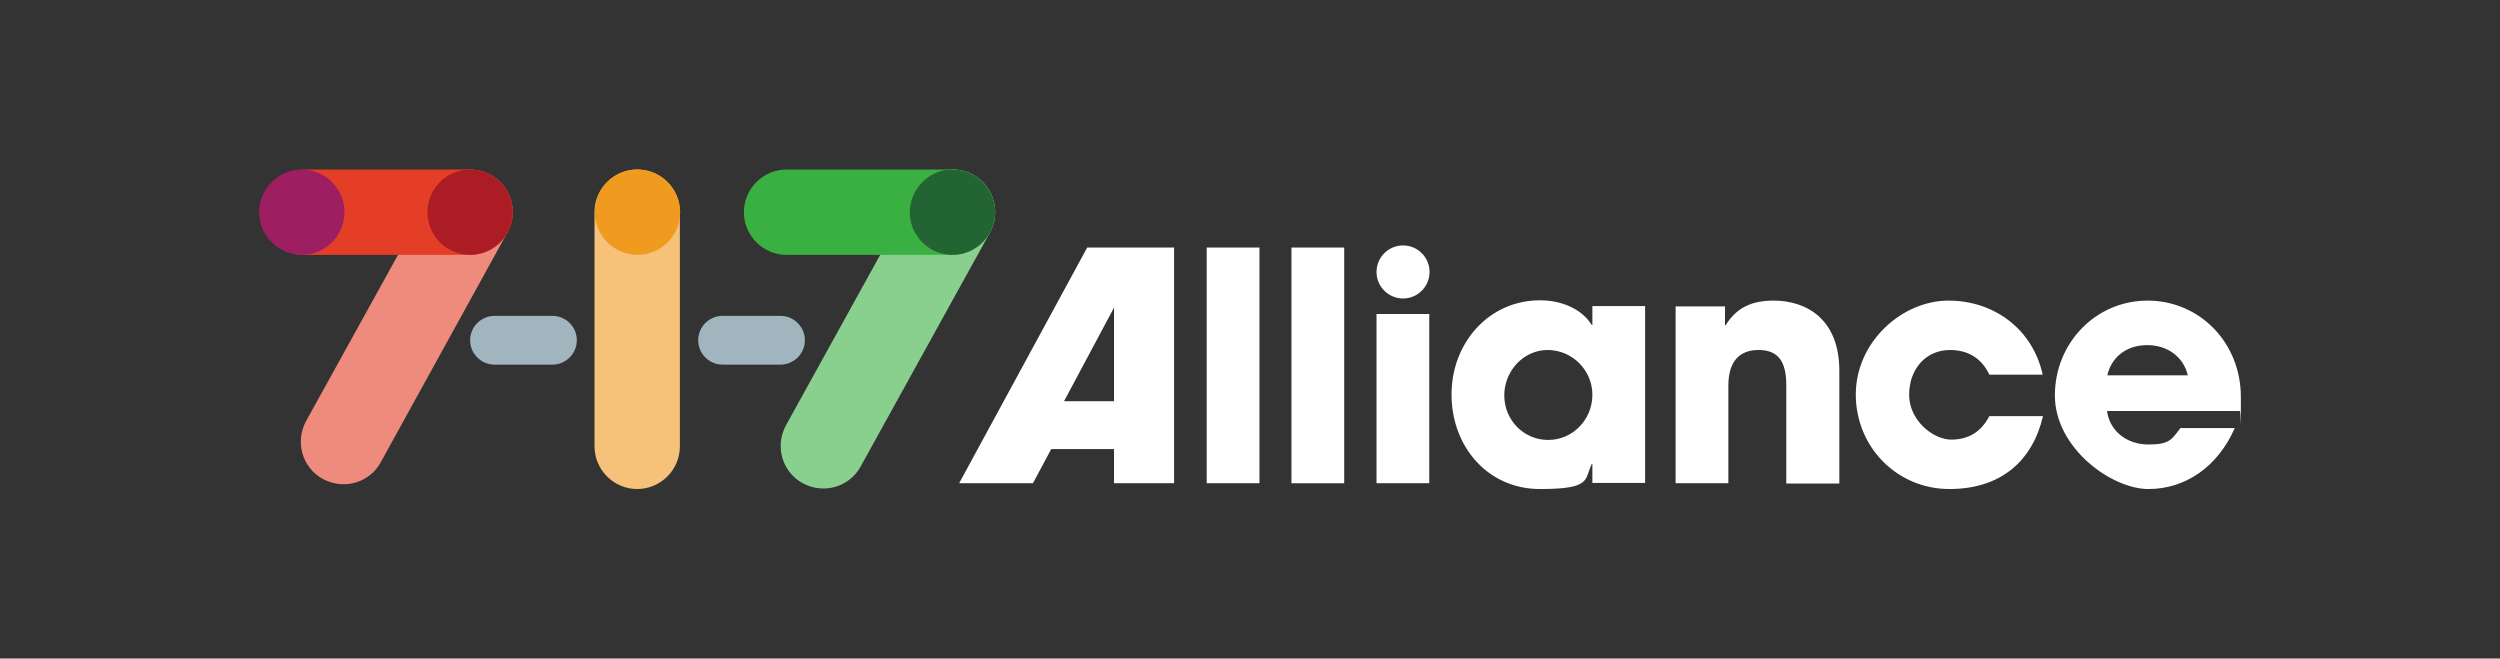
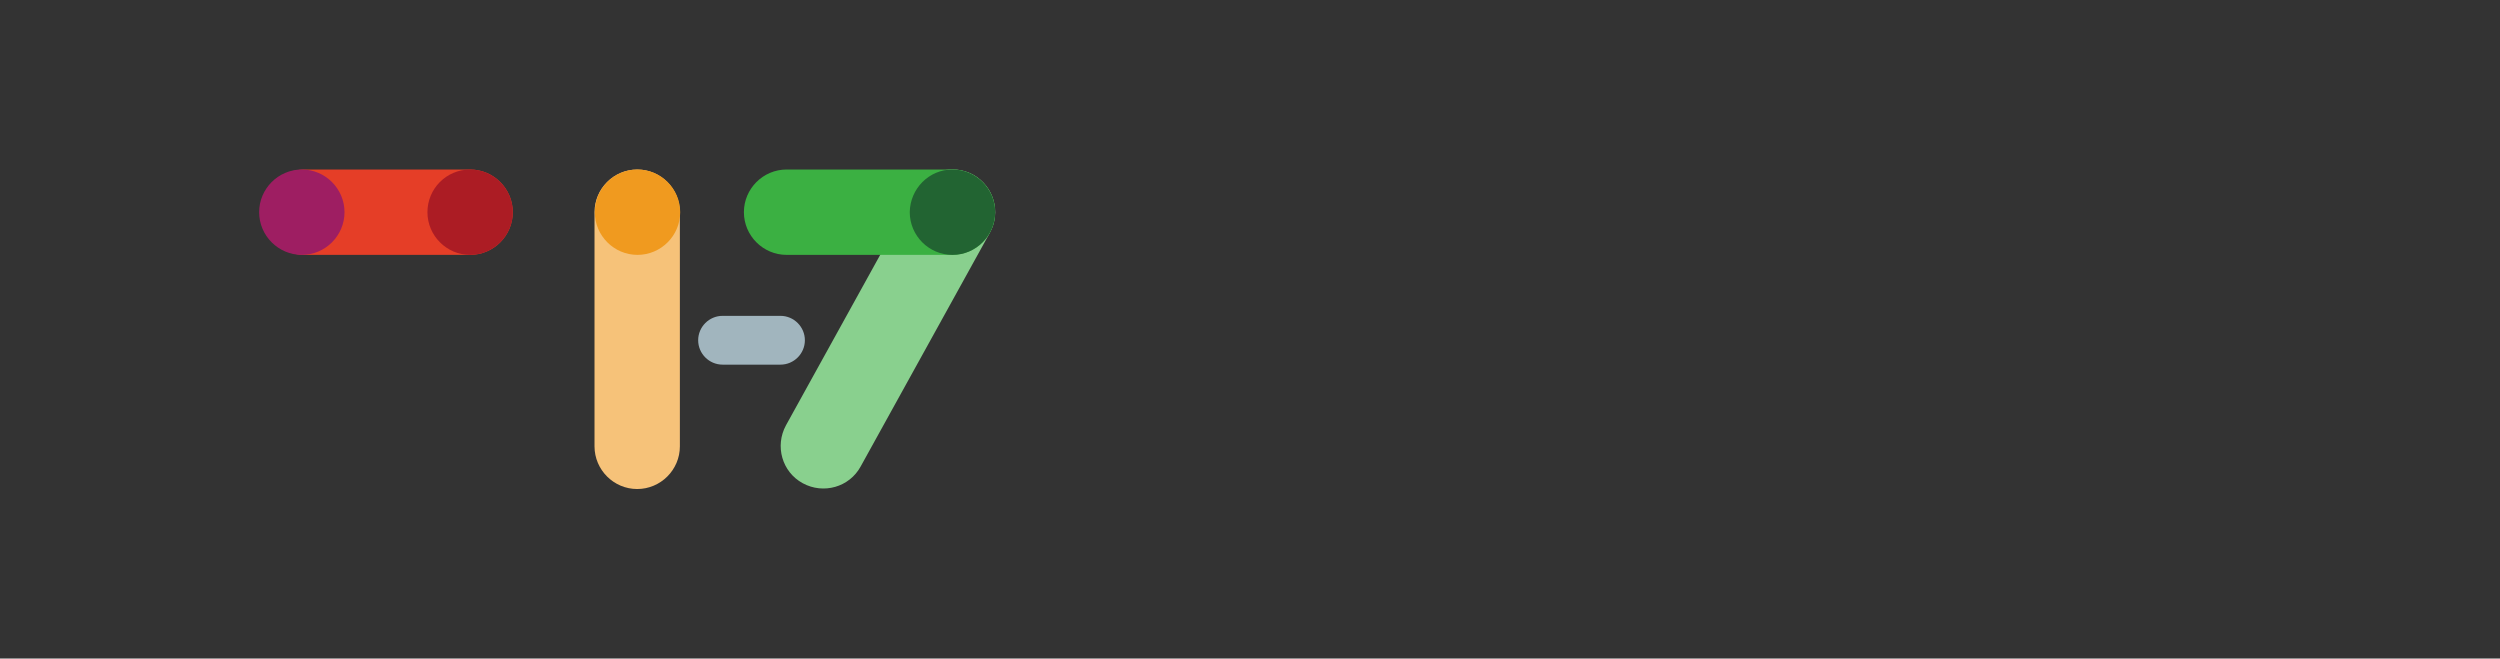
<svg xmlns="http://www.w3.org/2000/svg" id="Layer_1" viewBox="0 0 820 216">
  <rect x="0" y="0" width="820" height="216" fill="#333333" stroke="none" />
  <defs>
    <style>      .st0 {        fill: #e53e27;      }      .st1 {        fill: #3bb042;      }      .st2 {        fill: #fff;        fill-rule: evenodd;      }      .st3 {        fill: #226432;      }      .st4 {        fill: #f6c279;      }      .st5 {        fill: #a1b5be;      }      .st6 {        fill: #89d08e;      }      .st7 {        fill: #ef8b7d;      }      .st8 {        fill: #f09a1f;      }      .st9 {        fill: #ac1c24;      }      .st10 {        fill: #9e1e62;      }    </style>
  </defs>
  <path class="st4" d="M223,69.6v76.8c0,7.7-6.3,14-14,14s-14-6.3-14-14v-76.8c0-7.7,6.3-14,14-14s14,6.3,14,14Z" />
  <path class="st8" d="M209.1,55.6c7.7,0,14,6.3,14,14s-6.3,14-14,14-14-6.3-14-14,6.2-14,14-14Z" />
-   <path class="st7" d="M166.4,76.3l-41.5,75.3c-3.7,6.8-12.2,9.2-19,5.5-6.8-3.7-9.2-12.2-5.5-19l41.6-75.2c3.7-6.8,12.2-9.2,19-5.5,6.7,3.7,9.2,12.2,5.4,18.9Z" />
  <path class="st0" d="M99.8,55.6h54.4c7.7,0,14,6.3,14,14s-6.3,14-14,14h-54.4c-7.7,0-14-6.3-14-14s6.3-14,14-14Z" />
  <path class="st9" d="M154.2,55.6c7.7,0,14,6.3,14,14s-6.3,14-14,14-14-6.3-14-14,6.2-14,14-14Z" />
  <path class="st10" d="M99,55.6c7.7,0,14,6.3,14,14s-6.3,14-14,14-14-6.3-14-14c0-7.7,6.3-14,14-14Z" />
  <path class="st6" d="M324.7,76.3l-42.4,76.7c-3.7,6.8-12.2,9.2-19,5.5-6.8-3.7-9.2-12.2-5.5-19l42.4-76.7c3.7-6.8,12.2-9.2,19-5.5,6.8,3.8,9.2,12.3,5.5,19Z" />
  <path class="st1" d="M258,55.6h54.4c7.7,0,14,6.3,14,14s-6.3,14-14,14h-54.4c-7.7,0-14-6.3-14-14,0-7.7,6.3-14,14-14Z" />
  <path class="st3" d="M312.4,55.6c7.7,0,14,6.3,14,14s-6.3,14-14,14-14-6.3-14-14c.1-7.7,6.3-14,14-14Z" />
-   <path class="st2" d="M468.9,89.2c0-4.8-3.9-8.7-8.7-8.7s-8.7,3.9-8.7,8.7,3.9,8.7,8.7,8.7,8.7-3.9,8.7-8.7ZM365.4,158.5v-11.2h-20.6l-6,11.2h-24.2l42-77.3h28.5v77.3h-19.7ZM365.4,100.9l-16.4,30.7h16.4v-30.7ZM395.8,158.5v-77.3h17.3v77.3h-17.3ZM423.6,81.2v77.3h17.3v-77.3h-17.3ZM451.5,158.5v-55.5h17.3v55.5h-17.3ZM522.3,152.2v6.2h17.3v-58h-17.3v6.2h-.2c-3.3-5.3-9.9-8.1-17-8.1-16.6,0-29,13.8-29,30.9s11.9,31,29,31,14.5-3.1,17-8.2h.2ZM507.6,114.8c8.1,0,14.7,6.6,14.7,14.7s-6.4,14.8-14.5,14.8-14.4-6.6-14.4-14.6,6.3-14.9,14.2-14.9ZM585.9,158.5v-32.2c0-7.8-2.7-11.5-9.1-11.5s-9.9,3.9-9.9,11.7v32h-17.3v-58h16.2v6.2h.2c3.7-6,8.8-8.1,15.8-8.1,10.4,0,21.5,5.8,21.5,23v37h-17.4ZM639.6,114.8c5.9,0,10.4,2.7,12.9,8.1h17.5c-3.2-14.7-15.7-24.3-30.9-24.3s-30.4,13.5-30.4,30.8,13.6,31,30.7,31,27.3-9.4,30.7-23.9h-17.6c-2.6,5-6.7,7.7-12.5,7.7s-13.8-6.2-13.8-14.7,5.5-14.7,13.4-14.7ZM691.1,134.8c.9,6.6,6.5,11,13.6,11s7.7-1.8,10.5-5.4h17.8c-5.5,12.6-16.1,20-28.3,20s-30.7-13.5-30.7-30.7,13.4-31.1,30.4-31.1,30.6,13.7,30.6,31.6,0,3-.4,4.6h-43.5ZM717.6,123.1c-1.4-6-6.6-9.9-13.3-9.9s-11.7,3.8-13.1,9.9h26.4Z" />
-   <path class="st5" d="M162.2,103.6h19c4.4,0,8,3.6,8,8h0c0,4.4-3.6,8-8,8h-19c-4.4,0-8-3.6-8-8h0c0-4.4,3.6-8,8-8Z" />
  <path class="st5" d="M237,103.6h19c4.4,0,8,3.6,8,8h0c0,4.4-3.6,8-8,8h-19c-4.4,0-8-3.6-8-8h0c0-4.4,3.6-8,8-8Z" />
</svg>